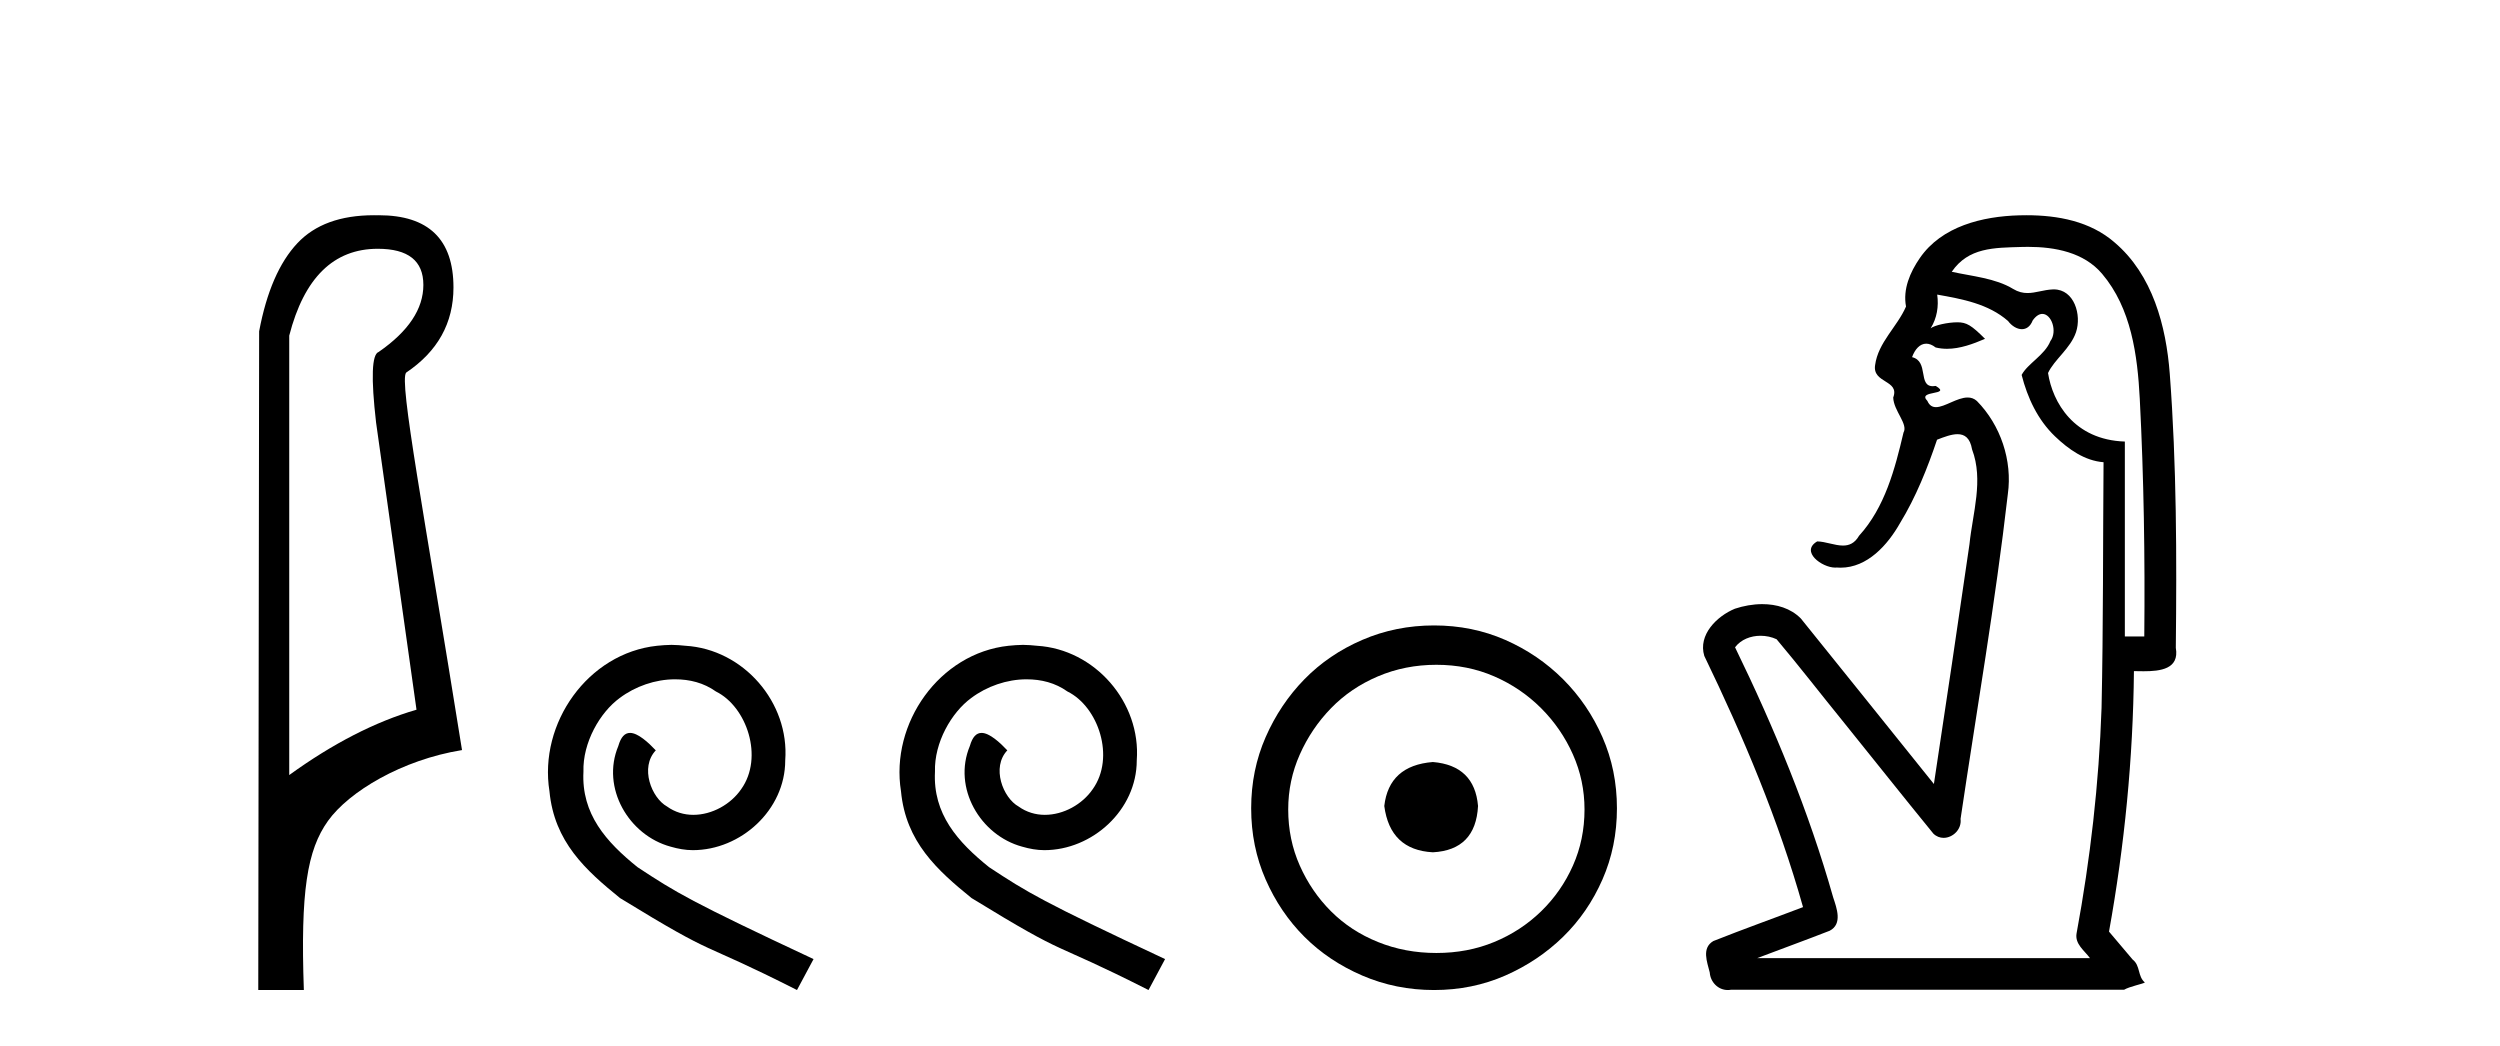
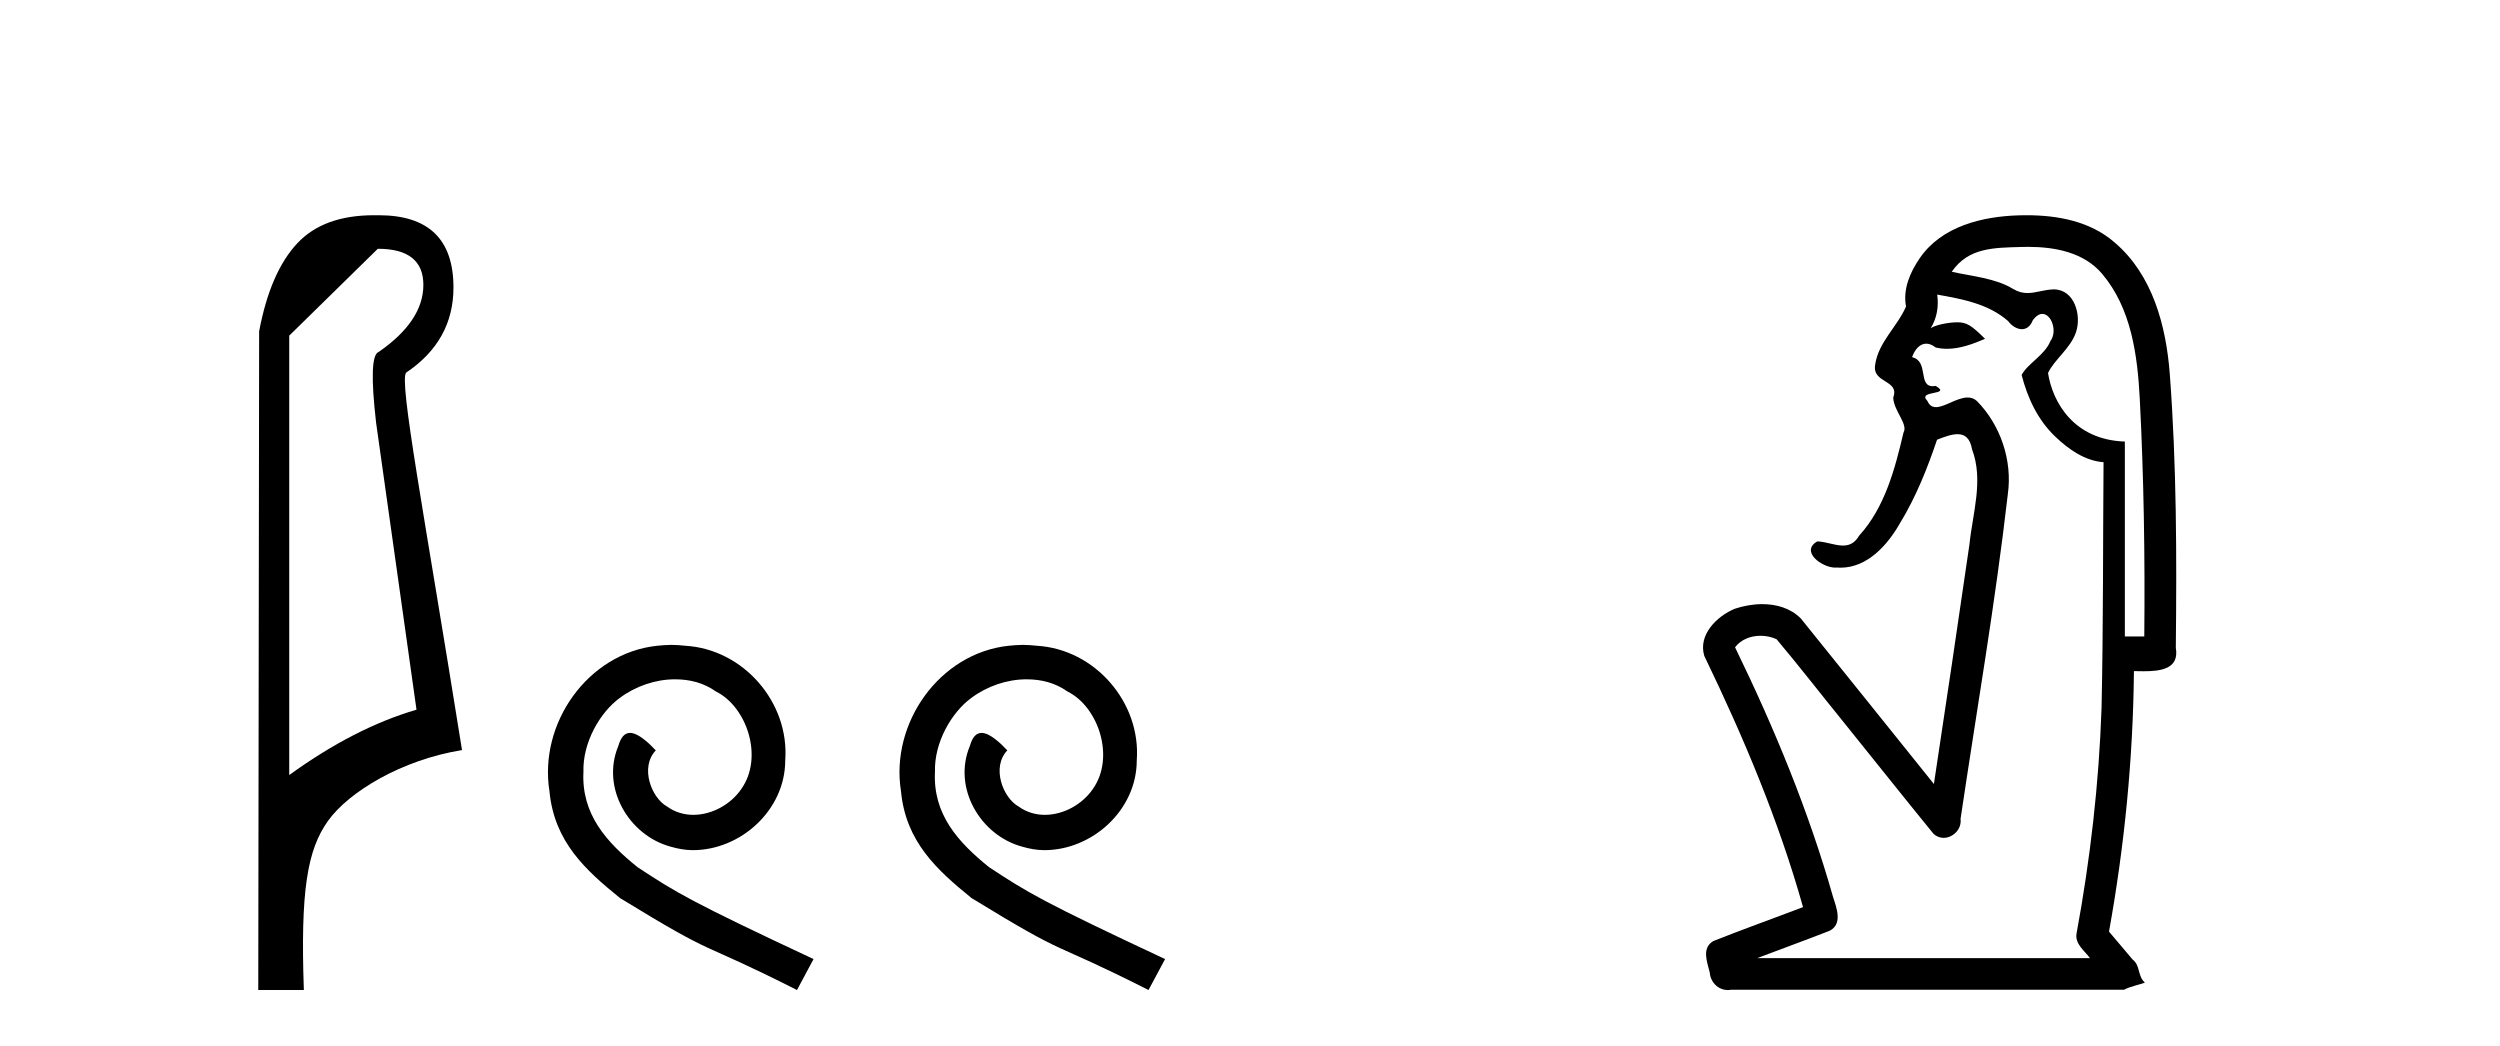
<svg xmlns="http://www.w3.org/2000/svg" width="98.0" height="41.0">
-   <path d="M 14.81 9.752 C 16.001 9.752 16.596 10.224 16.596 11.168 C 16.596 12.112 16.012 12.988 14.843 13.797 C 14.574 13.887 14.54 14.809 14.742 16.562 L 16.327 27.82 C 14.709 28.292 13.046 29.146 11.338 30.382 L 11.338 13.157 C 11.922 10.887 13.079 9.752 14.81 9.752 ZM 14.658 8.437 C 13.345 8.437 12.345 8.802 11.658 9.533 C 10.95 10.286 10.45 11.438 10.158 12.988 L 10.124 38.809 L 11.911 38.809 C 11.776 34.944 12.038 33.325 12.858 32.178 C 13.679 31.032 15.752 29.785 18.111 29.403 C 16.628 20.122 15.63 14.921 15.922 14.606 C 17.158 13.775 17.776 12.663 17.776 11.269 C 17.776 9.381 16.799 8.437 14.845 8.437 C 14.822 8.437 14.799 8.438 14.776 8.438 C 14.736 8.437 14.697 8.437 14.658 8.437 Z" style="fill:#000000;stroke:none" />
+   <path d="M 14.81 9.752 C 16.001 9.752 16.596 10.224 16.596 11.168 C 16.596 12.112 16.012 12.988 14.843 13.797 C 14.574 13.887 14.54 14.809 14.742 16.562 L 16.327 27.82 C 14.709 28.292 13.046 29.146 11.338 30.382 L 11.338 13.157 ZM 14.658 8.437 C 13.345 8.437 12.345 8.802 11.658 9.533 C 10.95 10.286 10.45 11.438 10.158 12.988 L 10.124 38.809 L 11.911 38.809 C 11.776 34.944 12.038 33.325 12.858 32.178 C 13.679 31.032 15.752 29.785 18.111 29.403 C 16.628 20.122 15.63 14.921 15.922 14.606 C 17.158 13.775 17.776 12.663 17.776 11.269 C 17.776 9.381 16.799 8.437 14.845 8.437 C 14.822 8.437 14.799 8.438 14.776 8.438 C 14.736 8.437 14.697 8.437 14.658 8.437 Z" style="fill:#000000;stroke:none" />
  <path d="M 26.322 25.279 C 26.134 25.279 25.946 25.297 25.759 25.314 C 23.042 25.604 21.112 28.354 21.539 31.019 C 21.727 33.001 22.957 34.111 24.306 35.205 C 28.321 37.665 27.194 36.759 31.242 38.809 L 31.891 37.596 C 27.074 35.341 26.493 34.983 24.99 33.992 C 23.76 33.001 22.786 31.908 22.871 30.251 C 22.837 29.106 23.521 27.927 24.289 27.364 C 24.904 26.902 25.69 26.629 26.459 26.629 C 27.04 26.629 27.586 26.766 28.065 27.107 C 29.278 27.705 29.944 29.687 29.056 30.934 C 28.646 31.532 27.911 31.942 27.176 31.942 C 26.818 31.942 26.459 31.839 26.151 31.617 C 25.536 31.276 25.075 30.08 25.707 29.414 C 25.417 29.106 25.007 28.73 24.699 28.73 C 24.494 28.73 24.341 28.884 24.238 29.243 C 23.555 30.883 24.648 32.745 26.288 33.189 C 26.579 33.274 26.869 33.326 27.159 33.326 C 29.038 33.326 30.781 31.754 30.781 29.807 C 30.952 27.534 29.141 25.45 26.869 25.314 C 26.698 25.297 26.51 25.279 26.322 25.279 Z" style="fill:#000000;stroke:none" />
  <path d="M 40.102 25.279 C 39.914 25.279 39.726 25.297 39.538 25.314 C 36.822 25.604 34.892 28.354 35.319 31.019 C 35.507 33.001 36.737 34.111 38.086 35.205 C 42.101 37.665 40.973 36.759 45.022 38.809 L 45.671 37.596 C 40.854 35.341 40.273 34.983 38.77 33.992 C 37.54 33.001 36.566 31.908 36.651 30.251 C 36.617 29.106 37.301 27.927 38.069 27.364 C 38.684 26.902 39.47 26.629 40.239 26.629 C 40.82 26.629 41.366 26.766 41.845 27.107 C 43.058 27.705 43.724 29.687 42.836 30.934 C 42.426 31.532 41.691 31.942 40.956 31.942 C 40.598 31.942 40.239 31.839 39.931 31.617 C 39.316 31.276 38.855 30.08 39.487 29.414 C 39.197 29.106 38.787 28.73 38.479 28.73 C 38.274 28.73 38.121 28.884 38.018 29.243 C 37.335 30.883 38.428 32.745 40.068 33.189 C 40.358 33.274 40.649 33.326 40.939 33.326 C 42.818 33.326 44.561 31.754 44.561 29.807 C 44.732 27.534 42.921 25.45 40.649 25.314 C 40.478 25.297 40.29 25.279 40.102 25.279 Z" style="fill:#000000;stroke:none" />
-   <path d="M 56.169 29.871 C 55.02 29.962 54.385 30.537 54.264 31.595 C 54.415 32.745 55.05 33.35 56.169 33.41 C 57.289 33.35 57.878 32.745 57.939 31.595 C 57.848 30.537 57.258 29.962 56.169 29.871 ZM 56.306 26.06 C 57.122 26.06 57.878 26.211 58.574 26.514 C 59.27 26.816 59.882 27.232 60.412 27.761 C 60.941 28.291 61.357 28.896 61.659 29.576 C 61.962 30.257 62.113 30.975 62.113 31.731 C 62.113 32.518 61.962 33.251 61.659 33.932 C 61.357 34.612 60.941 35.21 60.412 35.724 C 59.882 36.238 59.27 36.639 58.574 36.926 C 57.878 37.214 57.122 37.357 56.306 37.357 C 55.489 37.357 54.725 37.214 54.014 36.926 C 53.303 36.639 52.691 36.238 52.177 35.724 C 51.662 35.21 51.254 34.612 50.952 33.932 C 50.649 33.251 50.498 32.518 50.498 31.731 C 50.498 30.975 50.649 30.257 50.952 29.576 C 51.254 28.896 51.662 28.291 52.177 27.761 C 52.691 27.232 53.303 26.816 54.014 26.514 C 54.725 26.211 55.489 26.06 56.306 26.06 ZM 56.215 24.517 C 55.217 24.517 54.279 24.706 53.402 25.084 C 52.525 25.462 51.768 25.977 51.133 26.627 C 50.498 27.277 49.991 28.034 49.613 28.896 C 49.235 29.758 49.046 30.688 49.046 31.686 C 49.046 32.684 49.235 33.614 49.613 34.476 C 49.991 35.338 50.498 36.087 51.133 36.722 C 51.768 37.357 52.525 37.864 53.402 38.242 C 54.279 38.62 55.217 38.809 56.215 38.809 C 57.213 38.809 58.143 38.62 59.005 38.242 C 59.867 37.864 60.623 37.357 61.274 36.722 C 61.924 36.087 62.438 35.338 62.816 34.476 C 63.195 33.614 63.384 32.684 63.384 31.686 C 63.384 30.688 63.195 29.758 62.816 28.896 C 62.438 28.034 61.924 27.277 61.274 26.627 C 60.623 25.977 59.867 25.462 59.005 25.084 C 58.143 24.706 57.213 24.517 56.215 24.517 Z" style="fill:#000000;stroke:none" />
  <path d="M 79.496 9.677 C 80.552 9.677 81.688 9.889 82.402 10.733 C 83.547 12.084 83.79 13.925 83.879 15.632 C 84.039 18.735 84.086 21.843 84.056 24.949 L 83.294 24.949 C 83.294 22.402 83.294 19.856 83.294 17.309 C 81.295 17.243 80.461 15.769 80.283 14.622 C 80.524 14.098 81.166 13.659 81.38 13.021 C 81.605 12.346 81.313 11.344 80.51 11.344 C 80.496 11.344 80.482 11.344 80.468 11.345 C 80.107 11.36 79.8 11.487 79.478 11.487 C 79.298 11.487 79.112 11.447 78.911 11.324 C 78.223 10.905 77.303 10.829 76.508 10.654 C 77.163 9.697 78.168 9.713 79.243 9.681 C 79.327 9.678 79.411 9.677 79.496 9.677 ZM 75.938 11.548 L 75.938 11.548 C 76.914 11.721 77.944 11.908 78.715 12.583 C 78.858 12.776 79.065 12.904 79.258 12.904 C 79.428 12.904 79.587 12.804 79.681 12.562 C 79.811 12.379 79.942 12.305 80.06 12.305 C 80.42 12.305 80.66 12.989 80.375 13.372 C 80.154 13.923 79.486 14.248 79.248 14.697 C 79.477 15.594 79.878 16.457 80.558 17.107 C 81.082 17.609 81.717 18.062 82.459 18.119 C 82.434 21.329 82.45 24.541 82.381 27.751 C 82.279 30.715 81.941 33.67 81.402 36.586 C 81.327 37.004 81.709 37.261 81.927 37.558 L 68.883 37.558 C 69.83 37.198 70.782 36.854 71.725 36.485 C 72.234 36.219 71.999 35.598 71.861 35.179 C 70.902 31.795 69.552 28.534 68.014 25.374 C 68.247 25.065 68.63 24.922 69.014 24.922 C 69.232 24.922 69.451 24.969 69.642 25.058 C 70.526 26.107 71.367 27.198 72.234 28.264 C 73.421 29.734 74.593 31.216 75.788 32.678 C 75.907 32.794 76.049 32.844 76.189 32.844 C 76.551 32.844 76.906 32.509 76.854 32.101 C 77.483 27.859 78.218 23.63 78.707 19.369 C 78.892 18.054 78.423 16.662 77.494 15.719 C 77.385 15.62 77.262 15.582 77.132 15.582 C 76.719 15.582 76.235 15.96 75.891 15.96 C 75.75 15.96 75.633 15.897 75.554 15.717 C 75.123 15.279 76.532 15.515 75.882 15.129 L 75.882 15.129 C 75.84 15.136 75.802 15.139 75.767 15.139 C 75.175 15.139 75.619 14.161 74.953 14 C 75.064 13.693 75.258 13.472 75.508 13.472 C 75.621 13.472 75.745 13.517 75.878 13.621 C 76.026 13.657 76.175 13.673 76.323 13.673 C 76.837 13.673 77.346 13.482 77.813 13.282 C 77.279 12.747 77.087 12.634 76.73 12.634 C 76.359 12.634 75.832 12.749 75.681 12.87 L 75.681 12.87 C 75.681 12.87 75.681 12.87 75.681 12.87 L 75.681 12.87 C 75.681 12.87 75.681 12.87 75.681 12.87 L 75.681 12.87 C 75.928 12.475 76.004 12.01 75.938 11.548 ZM 79.435 8.437 C 79.341 8.437 79.248 8.438 79.154 8.441 C 77.714 8.48 76.113 8.866 75.254 10.121 C 74.875 10.671 74.588 11.337 74.716 12.016 C 74.371 12.812 73.622 13.423 73.504 14.313 C 73.392 15.034 74.479 14.886 74.214 15.583 C 74.23 16.107 74.81 16.623 74.617 16.957 C 74.282 18.384 73.887 19.892 72.875 21.002 C 72.703 21.3 72.483 21.386 72.244 21.386 C 71.921 21.386 71.562 21.229 71.234 21.223 L 71.234 21.223 C 70.56 21.618 71.421 22.25 71.938 22.25 C 71.959 22.25 71.98 22.249 72 22.247 C 72.051 22.251 72.102 22.253 72.152 22.253 C 73.202 22.253 73.998 21.361 74.481 20.506 C 75.103 19.489 75.559 18.345 75.932 17.237 C 76.214 17.126 76.498 17.02 76.735 17.02 C 77.013 17.02 77.228 17.165 77.305 17.617 C 77.762 18.825 77.329 20.107 77.203 21.334 C 76.746 24.469 76.286 27.602 75.809 30.733 C 74.07 28.572 72.338 26.404 70.594 24.246 C 70.194 23.841 69.641 23.682 69.08 23.682 C 68.712 23.682 68.341 23.751 68.007 23.862 C 67.305 24.151 66.557 24.884 66.808 25.711 C 68.344 28.889 69.723 32.156 70.679 35.559 C 69.508 36.006 68.327 36.426 67.163 36.889 C 66.694 37.164 66.922 37.712 67.022 38.122 C 67.049 38.503 67.353 38.809 67.728 38.809 C 67.769 38.809 67.811 38.806 67.853 38.798 L 83.264 38.798 C 83.478 38.67 84.007 38.568 84.079 38.513 C 83.789 38.273 83.91 37.852 83.6 37.615 C 83.291 37.249 82.982 36.884 82.673 36.519 C 83.281 33.15 83.618 29.732 83.65 26.308 C 83.764 26.309 83.895 26.313 84.03 26.313 C 84.674 26.313 85.44 26.233 85.292 25.395 C 85.329 21.814 85.325 18.225 85.055 14.653 C 84.913 12.782 84.383 10.768 82.89 9.502 C 81.935 8.672 80.668 8.437 79.435 8.437 Z" style="fill:#000000;stroke:none" />
</svg>